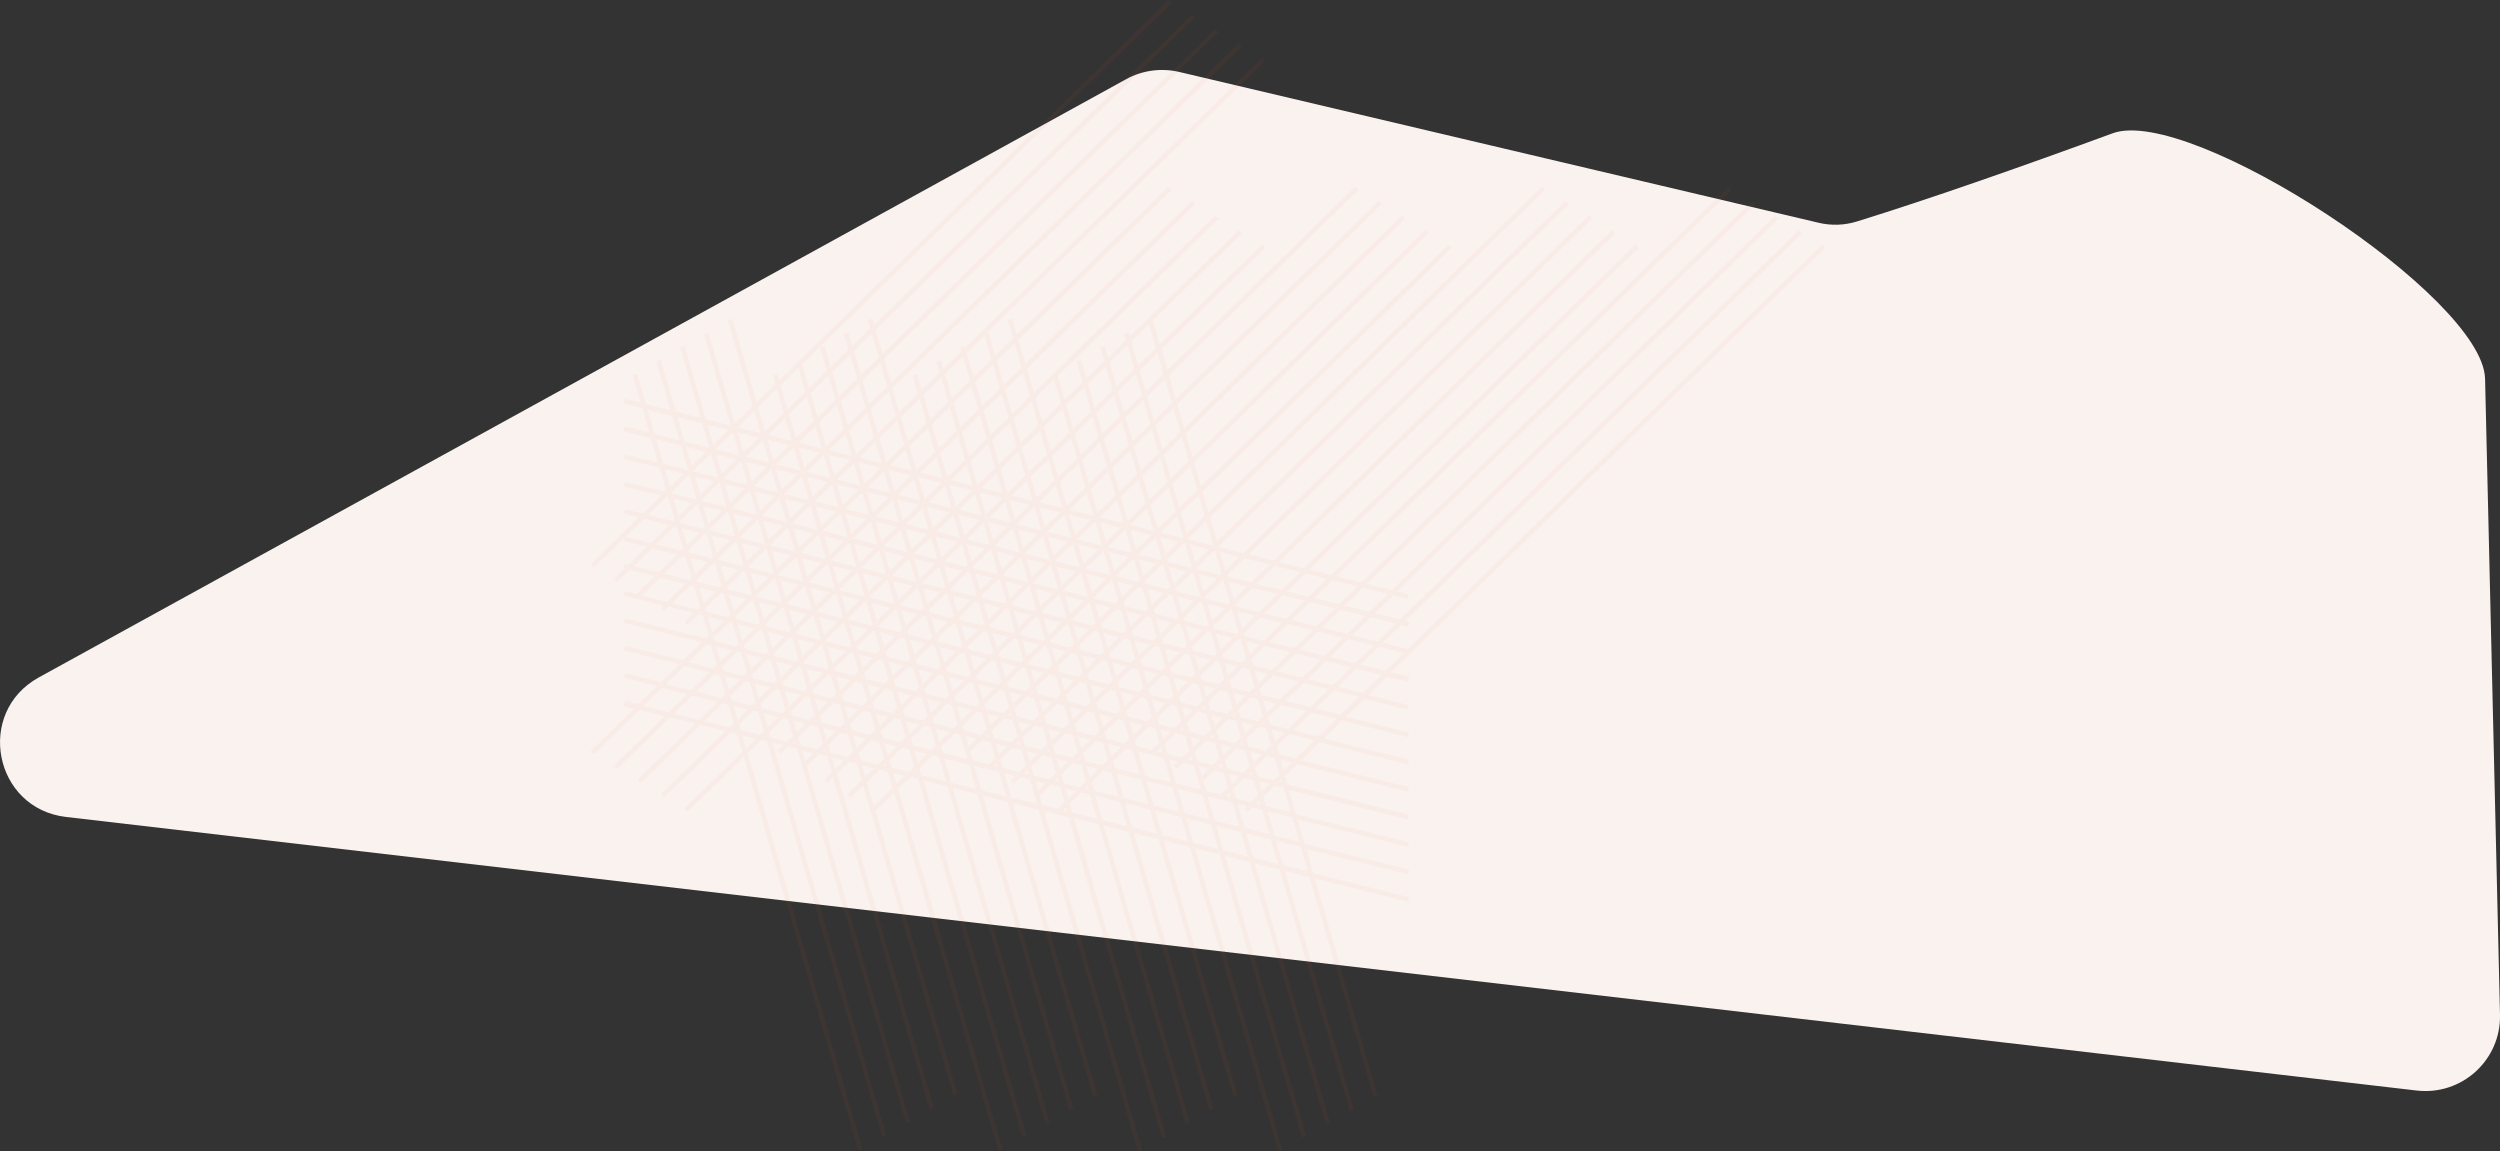
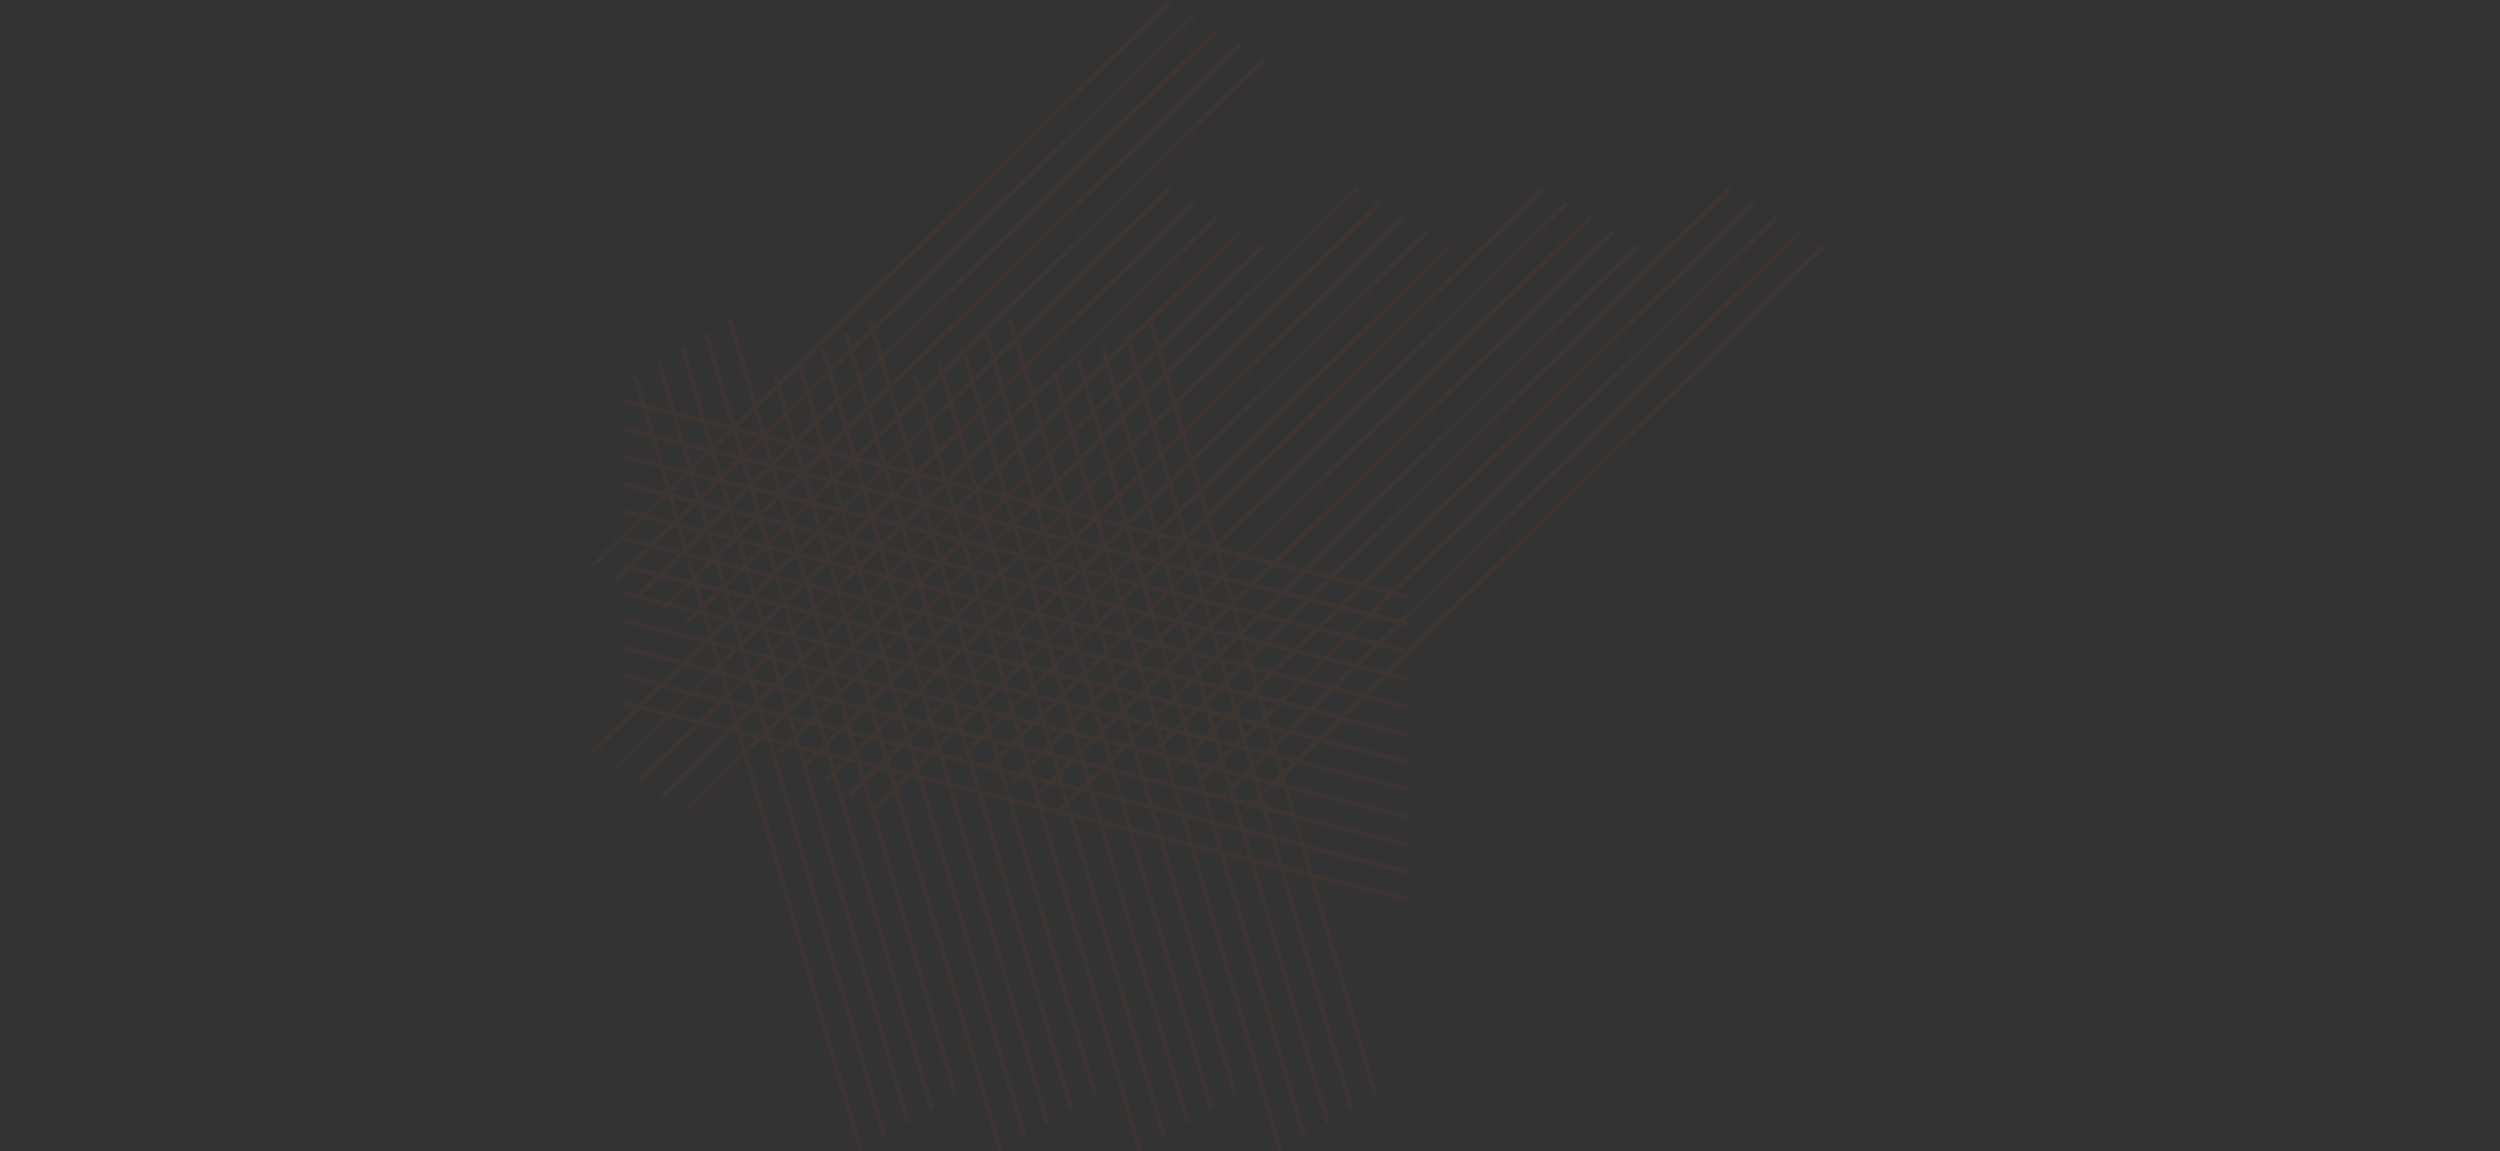
<svg xmlns="http://www.w3.org/2000/svg" version="1.1" id="Layer_1" x="0px" y="0px" viewBox="0 0 1675.1 771.3" style="enable-background:new 0 0 1675.1 771.3;" xml:space="preserve">
  <rect x="0" y="0" width="1675.1" height="771.3" fill="#333333" stroke="none" />
  <style type="text/css">
	.st0{fill:#F9F2EF;}
	.st1{opacity:5.000000e-02;fill:#FF631B;}
</style>
  <g>
-     <path class="st0" d="M1244.2,148.4c48.1-14.9,110.1-36.6,171.4-59.1c51.8-19,248.2,109.3,249.5,164.5l10,426.1   c0.7,30.4-25.6,54.3-55.8,50.8L44.3,547.4c-48.4-5.6-61-70-18.3-93.5L754.5,53.1c10.8-6,23.5-7.7,35.6-4.9l428.2,101   C1226.9,151.3,1235.8,151,1244.2,148.4z" />
-   </g>
+     </g>
  <path class="st1" d="M943.3,456.4l0.7-2.9l-12.2-3L1223,166l-2.1-2.1L943.4,435l-17-4.2l12.5-12.2l4.3,1.1l0.7-2.9l-2.5-0.6  l265.9-259.8l-2.1-2.1L938,415.2l-17-4.2l12.5-12.2l9.7,2.4l0.7-2.9l-7.9-2l255.6-249.7l-2.1-2.1l-256.9,251l-17-4.2L1176,136.9  l-2.1-2.1L912.3,390.4l-17-4.2l265-258.9l-2.1-2.1L891.9,385.3l-14.7-3.7L1097.9,166l-2.1-2.1l-222.1,217l-17-4.2l225.5-220.3  l-2.1-2.1L853.4,375.7l-17-4.2l230.2-224.9l-2.1-2.1L833,370.7l-16.5-4.1l-0.1-0.5L1051,136.9l-2.1-2.1l-233.5,228l-4.7-16.2  l224.5-219.4l-2.1-2.1L809.7,343.4l-4.1-14.1L972.8,166l-2.1-2.1L804.7,326l-4.7-16.2l157.1-153.5l-2.1-2.1L799,306.6l-4.7-16.2  l147.1-143.8l-2.1-2.1l-146,142.6l-4.7-16.2l137.1-134l-2.1-2.1L787.8,267.6l-4.7-16.2l127.1-124.2l-2.1-2.1l-125.9,123l-4.1-14.1  l69.7-68.1l-2.1-2.1l-68.6,67l-4.7-16.2l59.7-58.3l-2.1-2.1l-73,71.4l-0.7-2.6l-2.9,0.8l1.2,4.1l-12.1,11.8l-2.2-7.5l-2.9,0.8l2.6,9  l-12.1,11.8l-3.6-12.4l-2.9,0.8l4,13.9l-12,11.9l-4.7-16.2l107.7-105.2l-2.1-2.1L692.7,263.3l-4.7-16.2l112.7-110.2l-2.1-2.1  L687,243.8l-4.7-16.2L785,127.2l-2.1-2.1l-101.6,99.2l-3.1-10.7l-2.9,0.8l3.5,12.2l-12.1,11.8l-4.5-15.6l-1.4,0.4L847.7,40.9  l-2.1-2.1L646.7,233.1l-0.3-0.9l-2.9,0.8l0.7,2.5l-12.1,11.8l-1.7-5.8l-2.9,0.8l2.1,7.4l-12.1,11.8l-3.1-10.8l-2.9,0.8l3.6,12.3  l-12.7,12.4l-4.7-16.2L832.1,31.2L830,29L597,256.7l-4.7-16.2l224.1-219l-2.1-2.1l-223,217.9l-4.7-16.2L800.7,11.8l-2.1-2.1  l-213,208.1l-1.2-4.1l-2.9,0.8l1.6,5.6L571,231.9l-2.6-9l-2.9,0.8l3.1,10.6l-12.1,11.8l-4-13.9l-2.9,0.8l4.5,15.5L542,260.3  l-4.7-16.2L785,2.1L782.9,0L535.5,241.8l-1.7,0.5l0.3,0.9L522,255l-1.2-4.3l-2.9,0.8l1.7,5.8l-12.7,12.4l-16.3-56l-2.9,0.8  l16.7,57.6l-12.1,11.8l-17.7-61l-2.9,0.8l17.9,61.5l-16.7-4.2l-14.2-49l-2.9,0.8l13.7,47.3l-16.7-4.2l-10.1-34.7l-2.9,0.8l9.6,33.1  l-16.7-4.2l-5.9-20.5l-2.9,0.8l5.5,18.8l-10.8-2.7l-0.7,2.9l12.5,3.1l4.8,16.5l-16.5-4.1L418,289l18.2,4.5L441,310l-22.3-5.5  l-0.7,2.9l24,6l4.5,15.4l-0.8,0.8l-26.9-6.7l-0.7,2.9l25.1,6.2l-12.5,12.2l-11.9-3l-0.7,2.9l10.1,2.5l-32.3,31.5l2.1,2.1l20.7-20.2  l-0.6,2.5l15.4,3.8l-12.4,12.1l-2.3-0.6l-0.7,2.9l0.5,0.1l-7.1,6.9l2.1,2.1l8.4-8.2l17,4.2l-11.8,11.5l1.1,1.2l-9.5-2.4l-0.7,2.9  l26.3,6.5l-1.5,1.4l2.1,2.1l2.8-2.7l17,4.2l-6.2,6.1l2.1,2.1l7.5-7.4l2.7,0.7l4,13.8l-2.1,2l-54-13.4l-0.7,2.9l52.2,13l-12.5,12.2  l-38.9-9.7l-0.7,2.9l37.1,9.2l-12.5,12.2l-23.9-5.9l-0.7,2.9l22.1,5.5l-12.5,12.2l-8.9-2.2L418,473l7.1,1.8l-29.3,28.6l2.1,2.1  l30.6-29.9l17,4.2l-34,33.2l2.1,2.1l35.3-34.5l17,4.2l-38.7,37.8l2.1,2.1l40-39.1l17,4.2l-43.4,42.4l2.1,2.1l44.8-43.7l4.1,1  l3.6,12.2l-38.9,38l2.1,2.1l37.7-36.9L575,771l2.9-0.8l-77-265.5l9.3-9.1l3.8,0.9l77,265.2l2.9-0.8l-76.5-263.6l7.6,1.9l-3.9,3.8  l2.1,2.1l5.2-5.1l5.7,1.4l3.1,10.8l-0.5,0.5l0.9,0.9l69.3,238.9l2.9-0.8l-69.2-238.5l8.2-8l5.4,1.3l3.2,11.1l-5,4.8l2.1,2.1l3.8-3.7  l64.5,222.4l2.9-0.8l-65-224l8.4-8.2l5,1.3l3.3,11.4l-9.4,9.2l2.1,2.1l8.3-8.1L638.7,734l2.9-0.8l-55.1-189.9l12.7-12.4l69.7,240.2  l2.9-0.8l-70.1-241.7l8.3-8.1l5.2,1.3l69.7,240.1l2.9-0.8l-69.2-238.4L635,527l65.5,225.9l2.9-0.8l-65.1-224.2l16.7,4.2l61.4,211.6  l2.9-0.8L658.4,533l16.7,4.2l57.3,197.4l2.9-0.8l-56.8-195.7l17.5,4.4l66.5,229.2l2.9-0.8l-66-227.5l16.7,4.2l62.4,214.9l2.9-0.8  L719.5,548l16.7,4.2l58.2,200.7l2.9-0.8l-57.8-199l16.7,4.2l54.1,186.5l2.9-0.8l-53.6-185l16.7,4.2l50,172.2l2.9-0.8L779.7,563  l17.5,4.4l59.2,204l2.9-0.8l-58.7-202.4l16.7,4.2l55.1,189.8l2.9-0.8l-54.6-188.1l16.7,4.2l50.9,175.6l2.9-0.8l-50.5-173.9l16.7,4.2  l46.8,161.3l2.9-0.8l-46.3-159.6l16.7,4.2l42.7,147.1l2.9-0.8l-42.2-145.4l62.5,15.5l0.7-2.9l-64.2-16l-4.8-16.5l68.3,17l0.7-2.9  l-70-17.4l-4.8-16.5l74,18.4l0.7-2.9l-75.7-18.8l-4.8-16.5l79.8,19.8l0.7-2.9l-81.5-20.3l-1.6-5.5l8.4-8.2l74,18.4l0.7-2.9l-72.2-18  l12.5-12.2l59,14.7l0.7-2.9l-57.2-14.2l12.4-12.1l44.1,11l0.7-2.9l-42.3-10.5l12.5-12.2l29,7.2l0.7-2.9l-27.2-6.8l12.5-12.2  L943.3,456.4z M940.9,437.4l-12.5,12.2l-17-4.2l12.5-12.2L940.9,437.4z M712.7,524.8L711,519l8.1-7.9l5.5,1.4l3.2,11l-4.2,4.1  L712.7,524.8z M721.1,530l-5.3,5.2l-2-7L721.1,530z M692.7,519.8l-1.8-6.1l7.9-7.7l5.8,1.4l3.1,10.6l-4.4,4.3L692.7,519.8z   M700.7,524.9l-5.1,5l-2-6.7L700.7,524.9z M478.1,427.1l10.5-10.2l2.2,0.5l4.1,14.1l-1.8,1.8l-14.1-3.5L478.1,427.1z M472.5,407.5  l10.7-10.4l1.9,0.5l4.2,14.5l-1.5,1.5l-14.5-3.6L472.5,407.5z M449.9,329.7l11.7-11.4l0.5,0.1l4.6,15.7l-0.6,0.6l-15.9-3.9  L449.9,329.7z M814.1,369.1l4.5,15.6l-0.7,0.7l-15.8-3.9l-0.3-1.1l11.6-11.4L814.1,369.1z M842.7,483.4l-11.7-2.9l-1.5-5l8.6-8.4  l4.8,1.2l3.4,11.6L842.7,483.4z M847.2,483.2l0.4,1.5l-1.6-0.4L847.2,483.2z M837.4,513.5l-4.4,4.3l-10.6-2.6l-1.8-6.1l7.9-7.7  l5.8,1.4L837.4,513.5z M837.7,503.7l7.8,1.9l-5.7,5.5L837.7,503.7z M838.3,516.8l0.7,2.6l-2.7-0.7L838.3,516.8z M818.3,532.6  l-10.2-2.5l-2-6.8l7.4-7.2l6.5,1.6l2.9,10l-4.8,4.7L818.3,532.6z M823.8,531l0.9,3.3l-3.4-0.8L823.8,531z M727,509.9l-1.5-5.1  l8.6-8.4l4.8,1.2l3.4,11.7l-3.7,3.6L727,509.9z M736.1,515.3l-5.9,5.7l-2.2-7.7L736.1,515.3z M707,504.9l-1.6-5.4l8.4-8.2l5.1,1.3  l3.3,11.3l-3.9,3.8L707,504.9z M715.7,510.2l-5.6,5.5l-2.2-7.4L715.7,510.2z M686.9,500l-1.7-5.8l8.1-8l5.4,1.3l3.2,11l-4.2,4.1  L686.9,500z M695.3,505.1l-5.4,5.3l-2.1-7.1L695.3,505.1z M666,494.8l-1.5-5.3l8.5-8.3l5.7,1.4l3.1,10.7l-4.4,4.3L666,494.8z   M675,500.1l-5.7,5.6l-2.2-7.6L675,500.1z M646,489.8l-1-3.5l9.9-9.6l3,0.8l3.2,11.2l-4,3.9L646,489.8z M654.6,495l-5.5,5.4  l-2.1-7.3L654.6,495z M625.9,484.8l-1.1-3.8l9.6-9.4l3.4,0.8l3.8,13l-2.7,2.6L625.9,484.8z M636.4,490.5l-6.9,6.7l-2.6-9.1  L636.4,490.5z M603.5,497.6l-11.9-3l-1.4-4.8l8.9-8.7l4.4,1.1l3.5,12L603.5,497.6z M607.9,497.5l0.4,1.3l-1.3-0.3L607.9,497.5z   M601,500.1l-6.1,6l-2.3-8.1L601,500.1z M549.3,479.8l9-8.8l4.3,1.1l3.5,12.1l-3.3,3.2l-12.1-3L549.3,479.8z M547.3,483.6l-1.5-0.4  l1.1-1.1L547.3,483.6z M524.8,459.6l-0.7-2.4l10.7-10.4l2,0.5l4.2,14.3l-1.7,1.6L524.8,459.6z M536.7,465.7l-7.9,7.7l-3-10.4  L536.7,465.7z M504.7,454.6l-0.8-2.8l10.4-10.2l2.3,0.6l4.1,14l-1.9,1.8L504.7,454.6z M516.3,460.6l-7.7,7.5l-2.9-10.1L516.3,460.6z   M498.3,432.4L509,422l1.9,0.5l4.2,14.4l-1.6,1.6l-14.5-3.6L498.3,432.4z M492.6,412.9l11-10.7l1.5,0.4l4.3,14.8l-1.3,1.3l-14.9-3.7  L492.6,412.9z M487,393.4l11.1-10.8l1.4,0.3l4.4,15l-1,1l-15.3-3.8L487,393.4z M461.7,370.4l-0.5-1.8l11.1-10.9l1.3,0.3l4.3,15  l-1.2,1.2L461.7,370.4z M474.2,376.6l-8.4,8.2l-3.2-11.1L474.2,376.6z M460.2,365.3l-3.3-11.4l12,3L460.2,365.3z M470,335l11.9-11.7  h0.2l4.7,16l-0.4,0.4l-16.2-4L470,335z M469.1,331.7l-3.6-12.5l13.1,3.3L469.1,331.7z M799.8,383.9l4.3,14.9l-1.2,1.2l-15-3.7  l-0.5-1.8l11.1-10.9L799.8,383.9z M803.1,384.8l12.3,3.1l-8.9,8.7L803.1,384.8z M825.6,408.8l4.3,14.9l-1.3,1.2l-15-3.7l-0.6-1.9  l11.1-10.8L825.6,408.8z M837.2,463.8l-11.9-3l-1.4-4.8l8.9-8.7l4.4,1.1l3.5,12L837.2,463.8z M841.5,463.7l0.4,1.3l-1.3-0.3  L841.5,463.7z M822.3,478.4l-11.4-2.8l-1.5-5.3l8.3-8.2l5.1,1.3l3.3,11.3L822.3,478.4z M827,477.9l0.5,1.8l-1.9-0.5L827,477.9z   M817.2,508.2l-4.6,4.5l-10.3-2.6l-1.9-6.4l7.7-7.5l6.1,1.5L817.2,508.2z M817.6,498.7l7.5,1.9l-5.4,5.3L817.6,498.7z M818.2,511.5  l0.8,2.9l-3-0.7L818.2,511.5z M810.1,515.3l-4.9,4.8l-1.9-6.5L810.1,515.3z M741.3,495.1l-1.3-4.4l9.1-8.9l4,1l3.6,12.3l-3.2,3.1  L741.3,495.1z M751.1,500.6l-6.4,6.2l-2.4-8.4L751.1,500.6z M721.3,490.1l-1.4-4.7l8.9-8.7l4.4,1.1l3.5,12l-3.4,3.3L721.3,490.1z   M730.7,495.5l-6.1,6l-2.4-8.1L730.7,495.5z M701.2,485.1l-1.5-5.1l8.7-8.5l4.7,1.2l3.4,11.7l-3.6,3.6L701.2,485.1z M710.4,490.5  l-5.9,5.8l-2.3-7.8L710.4,490.5z M681.2,480.1l-1.6-5.4l8.4-8.2l5,1.2l3.3,11.4l-3.9,3.8L681.2,480.1z M690,485.4l-5.7,5.5l-2.2-7.5  L690,485.4z M660.3,474.9l-0.8-2.8l10.4-10.2l3.1,0.8l3.2,11.1l-4.1,4L660.3,474.9z M669.6,480.3l-6,5.9l-2.3-8L669.6,480.3z   M640.2,469.9l-0.9-3.1l10.2-9.9l2.6,0.7l4,13.7l-2.1,2.1L640.2,469.9z M651.4,475.8L644,483l-2.8-9.8L651.4,475.8z M620.2,464.9  l-1-3.4l9.9-9.7l3,0.7l3.9,13.4l-2.4,2.3L620.2,464.9z M631,470.7l-7.2,7l-2.7-9.5L631,470.7z M598.1,477.9l-12.3-3.1l-1.3-4.4  l9.2-9l4,1l3.6,12.4L598.1,477.9z M602.2,478.1l0.3,0.9l-0.9-0.2L602.2,478.1z M595.6,480.3l-6.4,6.3l-2.5-8.5L595.6,480.3z   M564.9,469.6l-1.1-3.9l9.5-9.3l4.3,1.1l3.5,12.1l-3.4,3.3L564.9,469.6z M575.2,475.3l-6.8,6.6l-2.6-8.9L575.2,475.3z M561.6,468.8  l-0.8-0.2l0.6-0.5L561.6,468.8z M539.1,444.8l-0.5-1.8l11.2-10.9l1.2,0.3l4.4,15l-1.1,1.1L539.1,444.8z M551.7,451l-8.4,8.2  l-3.2-11.1L551.7,451z M519,439.8l-0.6-2.1l10.9-10.7l1.6,0.4l4.3,14.7l-1.4,1.3L519,439.8z M531.3,445.9l-8.2,8l-3.1-10.8  L531.3,445.9z M512.8,418.2l11.2-11l1.2,0.3l4.4,15.1l-1.1,1.1l-15.2-3.8L512.8,418.2z M507.1,398.8l11.4-11.1l0.9,0.2l4.4,15.3  L523,404l-15.6-3.9L507.1,398.8z M501.5,379.2l11.6-11.3l0.6,0.2l4.6,15.7l-0.6,0.6l-15.8-3.9L501.5,379.2z M495.8,359.7l11.9-11.6  l0.2,0.1l4.6,16l-0.4,0.4l-16.1-4L495.8,359.7z M490.2,340.3l12.1-11.8l4.7,16.2l-0.1,0.1l-16.5-4.1L490.2,340.3z M785.5,398.8  l4.1,14.2l-1.7,1.7l-14.3-3.6l-0.7-2.5l10.6-10.3L785.5,398.8z M788.8,399.6l11.5,2.9l-8.3,8.2L788.8,399.6z M811.3,423.6l4.1,14.2  l-1.8,1.7l-14.2-3.5l-0.8-2.6l10.5-10.3L811.3,423.6z M831.4,428.6L835,441l-3.1,3.1l-12.3-3.1l-0.7-2.3l10.8-10.5L831.4,428.6z   M834.7,429.4l9.6,2.4l-6.9,6.8L834.7,429.4z M835.9,444.2l0.3,0.9l-0.9-0.2L835.9,444.2z M816.8,458.7l-11.6-2.9l-0.9-3l10.2-10  l2.5,0.6l3.4,11.7L816.8,458.7z M821.4,458.4l0.5,1.6l-1.7-0.4L821.4,458.4z M801.9,473.3l-11.1-2.8l-1-3.5l9.7-9.5l3.3,0.8l3.2,11  L801.9,473.3z M806.9,472.6l0.6,2.1l-2.2-0.5L806.9,472.6z M786.9,488l-10.3-2.6l-1.2-4.2l9.3-9.1l3.8,0.9l3,10.4L786.9,488z   M792.4,486.7l0.8,2.8l-2.9-0.7L792.4,486.7z M784.3,490.4l-4.9,4.8l-1.9-6.5L784.3,490.4z M755.6,480.2l-1.1-3.7l9.7-9.5l4.1,1  l3.6,12.3l-3.2,3.2L755.6,480.2z M766.2,485.9l-6.9,6.8l-2.6-9.1L766.2,485.9z M735.6,475.2l-1.2-4.1l9.4-9.2l3.6,0.9l3.7,12.7  l-2.9,2.8L735.6,475.2z M745.8,480.8l-6.7,6.5l-2.6-8.8L745.8,480.8z M715.5,470.2l-1.3-4.4l9.2-9l4,1l3.6,12.4l-3.1,3L715.5,470.2z   M725.4,475.8l-6.4,6.3l-2.5-8.5L725.4,475.8z M695.5,465.2l-1.4-4.7l9-8.8l4.3,1.1l3.5,12.1l-3.3,3.3L695.5,465.2z M705,470.7  l-6.2,6.1l-2.4-8.2L705,470.7z M675.4,460.2l-0.8-2.9l10.3-10.1l2.4,0.6l3.4,11.8l-3.6,3.5L675.4,460.2z M684.6,465.6l-6,5.8  l-2.3-7.9L684.6,465.6z M654.5,455.1l-0.7-2.4l10.7-10.4l2.7,0.7l3.9,13.6l-2.2,2.2L654.5,455.1z M666.4,461.1l-7.9,7.7l-3-10.5  L666.4,461.1z M634.5,450.1l-0.8-2.7l10.5-10.2l2.2,0.6l4.1,14.1l-1.9,1.8L634.5,450.1z M646.1,456l-7.7,7.5l-2.9-10.2L646.1,456z   M614.4,445.1l-0.9-3l10.2-10l2.6,0.6l4,13.8l-2.1,2L614.4,445.1z M625.7,451l-7.5,7.3l-2.9-9.8L625.7,451z M592.8,458.1L580,455  l-1.2-4l9.5-9.2l3.6,0.9l3.7,12.7L592.8,458.1z M596.6,458.6l0.1,0.5l-0.5-0.1L596.6,458.6z M590.3,460.6l-6.7,6.5l-2.6-8.8  L590.3,460.6z M576.7,454.1l-0.9-0.2l0.6-0.6L576.7,454.1z M553.4,429.9l-0.3-1.1l11.7-11.4l1.3,0.3l4.3,14.9l-1.2,1.2L553.4,429.9z   M566.7,436.3l-8.9,8.7l-3.4-11.8L566.7,436.3z M533.3,424.9l-0.4-1.4l11.5-11.2l0.8,0.2l4.5,15.4l-0.8,0.8L533.3,424.9z   M546.3,431.2l-8.7,8.5l-3.3-11.5L546.3,431.2z M527.3,404.1l11.6-11.4l0.6,0.1l4.5,15.6l-0.6,0.5l-15.9-4L527.3,404.1z   M521.6,384.6l11.9-11.6l0.2,0.1l4.6,16l-0.4,0.4l-16.2-4L521.6,384.6z M516,365l12.1-11.8l4.7,16.3l-0.1,0.1l-16.6-4.1L516,365z   M510.3,345.6l12.1-11.8l4.7,16.1l-16.7-4.2L510.3,345.6z M749.3,402.4l-2.2,2.1l-14.5-3.6l-0.1-0.3l12.3-12l0.5,0.1L749.3,402.4z   M748.7,389.6l10.9,2.7l-7.9,7.7L748.7,389.6z M771.2,413.6l3.9,13.5l-2.3,2.2l-13.6-3.4l-0.9-3.2l10.1-9.8L771.2,413.6z   M774.5,414.5l10.8,2.7l-7.8,7.6L774.5,414.5z M797,438.5l3.9,13.5l-2.3,2.2l-13.5-3.4l-1-3.3l10-9.8L797,438.5z M800.4,439.3  l10.7,2.7l-7.8,7.6L800.4,439.3z M783.7,468.8l-13-3.2l-1.1-3.8l9.5-9.3l3.6,0.9l3.7,12.8L783.7,468.8z M787.4,469.4l0.1,0.3  l-0.3-0.1L787.4,469.4z M781.2,471.2l-6.8,6.7l-2.6-9L781.2,471.2z M749.9,460.4l-1-3.4l9.8-9.6l3.9,1l3.6,12.5l-2.9,2.9  L749.9,460.4z M760.8,466.2l-7.2,7l-2.8-9.5L760.8,466.2z M729.8,455.4l-1.1-3.7l9.6-9.4l3.4,0.8l3.8,12.9l-2.6,2.5L729.8,455.4z   M740.4,461.1l-7,6.8l-2.7-9.2L740.4,461.1z M709.8,450.4l-1.2-4l9.4-9.1l3.7,0.9l3.7,12.6l-2.8,2.8L709.8,450.4z M720,456l-6.7,6.6  l-2.6-8.9L720,456z M689.7,445.4l-0.6-2.2l10.7-10.5l1.8,0.5l3.6,12.3l-3.1,3L689.7,445.4z M699.6,450.9l-6.5,6.3l-2.5-8.6  L699.6,450.9z M669.6,440.4l-0.7-2.5l10.5-10.3l2.2,0.5l4.1,14.1L684,444L669.6,440.4z M681.5,446.4l-7.9,7.7l-3-10.4L681.5,446.4z   M648.8,435.2l-0.6-2l10.9-10.6l2.5,0.6l4,13.8l-1.9,1.9L648.8,435.2z M661.1,441.4l-8.2,8l-3.1-10.9L661.1,441.4z M628.7,430.2  l-0.7-2.3l10.6-10.4l2,0.5l4.1,14.3l-1.6,1.5L628.7,430.2z M640.7,436.3l-8,7.8l-3.1-10.5L640.7,436.3z M608.6,425.2l-0.8-2.6  l10.4-10.1l2.3,0.6l4.1,14l-1.8,1.8L608.6,425.2z M620.3,431.2l-7.7,7.6l-3-10.2L620.3,431.2z M588.6,420.2l-0.2-0.8l11.7-11.5  l0.4,0.1l4,13.7l-2,2L588.6,420.2z M599.9,426.1l-7.5,7.3l-2.9-9.9L599.9,426.1z M568.5,415.2l-0.3-1.1l11.5-11.2l0.8,0.2l4.5,15.5  l-0.7,0.7L568.5,415.2z M581.8,421.6l-8.9,8.7l-3.4-11.7L581.8,421.6z M547.6,410.1l-0.2-0.7l11.9-11.6l1.1,0.3l4.4,15.2l-0.9,0.9  L547.6,410.1z M561.4,416.6l-9.2,9l-3.5-12.2L561.4,416.6z M541.8,389.9L554,378l0.7,0.2l4.5,15.5l-0.7,0.7l-16.5-4.1L541.8,389.9z   M536.1,370.4l12.4-12.2l0.3,0.1l4.6,15.9l-0.5,0.4L536.1,370.4L536.1,370.4z M678.6,353.8l4.6,16l-0.4,0.4l-16.1-4l-0.2-0.8  l11.9-11.6H678.6z M738.6,365.6l-17-4.2l12.3-12L738.6,365.6L738.6,365.6z M734.2,417.2l-2.1,2.1l-13.7-3.4l-0.3-1l11.8-11.5  l0.4,0.1L734.2,417.2z M733.6,404.3l11,2.7l-7.9,7.8L733.6,404.3z M756.9,428.5l3.7,12.9l-2.8,2.7l-13.7-3.4l-0.9-3.1l10.1-9.9  L756.9,428.5z M755.9,425.2L755.9,425.2L755.9,425.2L755.9,425.2z M760.2,429.3l10.1,2.5L763,439L760.2,429.3z M761.6,444.6l0.1,0.4  l-0.4-0.1L761.6,444.6z M755.3,446.5l-7.4,7.2l-2.8-9.7L755.3,446.5z M742.3,434.3l-2.9-10.1l10.6,2.6L742.3,434.3z M739.9,436.6  l-2.4,2.4l-13.4-3.3l-1-3.5l9.9-9.7l3,0.7L739.9,436.6z M734.9,441.5l-7.1,7l-2.7-9.4L734.9,441.5z M704,430.7l-0.5-1.6l11.3-11  l1.1,0.3l3.8,13L717,434L704,430.7z M714.5,436.4l-6.9,6.7L705,434L714.5,436.4z M684,425.7l-0.6-2l11-10.8l1.4,0.4l4.3,14.8  l-1.3,1.3L684,425.7z M696.4,431.9l-8.3,8.1l-3.2-10.9L696.4,431.9z M663.9,420.7l-0.7-2.3l10.8-10.5l1.8,0.4l4.2,14.5l-1.5,1.5  L663.9,420.7z M676,426.8l-8,7.8l-3.1-10.6L676,426.8z M643,415.5l-0.5-1.8l11.1-10.9l2.1,0.5l4.1,14.2l-1.8,1.7L643,415.5z   M655.6,421.7l-8.4,8.2l-3.2-11.1L655.6,421.7z M623,410.5l-0.6-2.1l10.9-10.7l1.6,0.4l4.3,14.7l-1.4,1.4L623,410.5z M635.2,416.7  l-8.1,8l-3.1-10.8L635.2,416.7z M602.9,405.5l-0.1-0.3l12.1-11.8l4.1,14.1l-1.6,1.6L602.9,405.5z M614.8,411.6l-7.9,7.7l-3-10.4  L614.8,411.6z M582.9,400.5l-0.2-0.6l12-11.8l0,0l4.7,16.2l-0.3,0.3L582.9,400.5z M596.7,407.1l-9.3,9.1l-3.6-12.3L596.7,407.1z   M562.8,395.6l-0.3-0.9l11.8-11.5l0.4,0.1l4.6,15.8l-0.5,0.5L562.8,395.6z M576.3,402l-9,8.8l-3.5-11.9L576.3,402z M556.9,375.2  l12.1-11.8l4.7,16.2l-0.2,0.2l-16.4-4.1L556.9,375.2z M714.7,414l-0.8,0.7l-15.6-3.9l-0.4-1.3l11.5-11.3l0.7,0.2L714.7,414z   M713.5,399.3l12.9,3.2l-9.3,9.1L713.5,399.3z M711.4,417.2l-8.8,8.6l-3.4-11.6L711.4,417.2z M678.2,405.8l-0.5-1.6l11.3-11.1l1,0.3  l4.4,15.2l-1,1L678.2,405.8z M691,412.1l-8.5,8.4l-3.3-11.3L691,412.1z M658.2,400.9l-0.5-1.9l11.1-10.8l1.4,0.3l4.3,14.9l-1.2,1.2  L658.2,400.9z M670.6,407l-8.3,8.1l-3.2-11L670.6,407z M637.3,395.7l-0.4-1.4l11.4-11.2l1.7,0.4l4.2,14.6l-1.5,1.4L637.3,395.7z   M650.2,402l-8.7,8.5l-3.3-11.5L650.2,402z M577,380.5l12.1-11.8l4.7,16.2l-16.7-4.2L577,380.5z M647.4,379.8l-14.7-3.7l11.8-11.6  l4.1,14.1L647.4,379.8z M609.3,374l4.6,15.9l-16.6-4.1L609.3,374z M596.2,382.5l-3.9-13.3l14,3.5L596.2,382.5z M612.4,374.2  l14.3,3.6l-10.3,10.1L612.4,374.2z M644.9,382.2l-9,8.8l-3.4-11.8L644.9,382.2z M647.6,364.5l12.3,3.1l-8.9,8.7L647.6,364.5z   M630.9,373.6l-4.2-14.3l15,3.7L630.9,373.6z M628.2,375l-15.9-4l11.5-11.2L628.2,375z M591.9,366l11.7-11.4l4.5,15.5L591.9,366z   M585.9,367.6l-9.9,9.6l-3.8-13L585.9,367.6z M571.5,360.9l12-11.7L588,365L571.5,360.9z M591.3,387.3l-9.6,9.3L578,384L591.3,387.3  z M611.7,392.4l-9.8,9.6l-3.8-12.9L611.7,392.4z M617.6,390.8l11.8-11.5l4.1,14.1l-1.1,1.1L617.6,390.8z M629.9,396.9l-8.4,8.2  l-3.2-11.1L629.9,396.9z M653.4,384.3l11.9,3l-8.6,8.4L653.4,384.3z M673.4,389.3l12.2,3l-8.8,8.6L673.4,389.3z M693.5,394.3  l12.6,3.1l-9.1,8.9L693.5,394.3z M708.6,395l-16-4l-0.3-0.9l11.8-11.6l0.3,0.1l4.6,15.9L708.6,395z M691.3,386.8l-3.6-12.4l13,3.2  L691.3,386.8z M707.8,379.5l13.3,3.3l-9.6,9.4L707.8,379.5z M706.8,376.1l-0.1-0.2l12.1-11.8l4.7,16.1L706.8,376.1z M703.2,375.2  l-16.4-4.1l-0.1-0.5l12.1-11.8l4.7,16.2L703.2,375.2z M684.4,373.6l4.5,15.6l-0.7,0.7l-15.7-3.9l-0.3-1.2l11.6-11.3L684.4,373.6z   M671.2,381.5l-3.5-12.1l12.6,3.1L671.2,381.5z M668.7,383.9l-0.9,0.9l-15.4-3.8l-0.4-1.5l11.4-11.1l1,0.2L668.7,383.9z   M662.4,365.1l-14.7-3.7l11.3-11.1l4.1,14.1L662.4,365.1z M627.3,356.3l11.6-11.3l4.4,15.3L627.3,356.3z M610.7,368.3l-4.1-14  l14.7,3.7L610.7,368.3z M590.6,363l-4-13.7l14.4,3.6L590.6,363z M570.4,357.7l-3.9-13.4l14,3.5L570.4,357.7z M543.1,338.5l4.7,16.3  l-0.2,0.2l-17.1-4.2L543.1,338.5L543.1,338.5z M546.5,339.3l13.7,3.4l-9.9,9.7L546.5,339.3z M551.2,355.7l12.1-11.8L568,360  L551.2,355.7L551.2,355.7z M565.6,362.5l-9.6,9.4l-3.7-12.7L565.6,362.5z M570.9,382.3l-9.3,9.1L558,379L570.9,382.3z M719.3,419.2  l10.3,2.6l-7.4,7.2L719.3,419.2z M720.7,434.6l0.1,0.2l-0.2-0.1L720.7,434.6z M728.9,400l-16.4-4.1l-0.2-0.6l12.1-11.8l4.7,16.2  L728.9,400z M727.8,384.4l13.6,3.4l-9.8,9.6L727.8,384.4z M722.1,364.6l14,3.5L726,378L722.1,364.6z M705.8,372.7l-3.8-13.1  l13.7,3.4L705.8,372.7z M685.7,367.4l-3.7-12.8l13.4,3.3L685.7,367.4z M665.5,362.1l-3.6-12.4l13,3.2L665.5,362.1z M646,358.9  l-4.1-14.2l14.9,3.7L646,358.9z M625.2,354.2l-4.3-14.7l15.4,3.8L625.2,354.2z M622.4,355.1l-15.5-3.9l11.2-10.9L622.4,355.1z   M586.5,346.2L598,335l4.4,15.1L586.5,346.2z M566.1,341.1l11.7-11.4l4.5,15.4L566.1,341.1z M545.6,336l12-11.7l4.6,15.8L545.6,336z   M539.7,337.6l-10.2,9.9l-3.9-13.4L539.7,337.6z M525.2,331l12.2-11.9l4.7,16.1L525.2,331z M545.2,357.4l-10,9.7l-3.8-13.2  L545.2,357.4z M550.5,377.2l-9.7,9.5l-3.7-12.8L550.5,377.2z M555.9,396.9l-9.4,9.2l-3.6-12.4L555.9,396.9z M706.2,448.8l0.2,0.8  l-0.8-0.2L706.2,448.8z M726.3,454.1l0.1,0.5l-0.5-0.1L726.3,454.1z M746.5,459.4v0.1h-0.1L746.5,459.4z M766,449.2l9.7,2.4l-7,6.8  L766,449.2z M767.2,464.1l0.2,0.6l-0.6-0.2L767.2,464.1z M781.6,450L781.6,450L781.6,450L781.6,450z M786.1,454.2l10,2.5l-7.2,7.1  L786.1,454.2z M783.2,444.3l-2.9-9.9l10.4,2.6L783.2,444.3z M780.8,446.7l-2.5,2.5l-13.2-3.3l-1-3.6l9.8-9.5l3.2,0.8L780.8,446.7z   M757.4,419.5l-2.9-10l10.5,2.6L757.4,419.5z M755,421.9l-2.5,2.4l-14.1-3.5l-0.8-2.8l10.4-10.2l3.1,0.8L755,421.9z M744,385.4  l-17-4.2l12.5-12.2h0.1l4.7,16.1L744,385.4z M743,369.8l13.5,3.4l-9.8,9.5L743,369.8z M742,366.5l12-11.8l4.6,15.9L742,366.5z   M741.1,363.2l-3.9-13.3l13.9,3.5L741.1,363.2z M720.3,358.5l-4-13.8l14.4,3.6L720.3,358.5z M717.8,360.4l-16.5-4.1l11.9-11.6  L717.8,360.4z M681,351.3v-0.1l12.1-11.8l4.7,16.1L681,351.3z M677.5,350.4l-14.7-3.7l10.8-10.5l4.1,14.1L677.5,350.4z M642.3,341.7  l11-10.8l4.2,14.6L642.3,341.7z M640.3,339.4l-4.2-14.6l15.3,3.8L640.3,339.4z M637.5,340.5l-15.6-3.9l11.3-11L637.5,340.5z   M605.1,348.9l-4.2-14.4l15.1,3.8L605.1,348.9z M584.9,343.6l-4.1-14.1l14.8,3.7L584.9,343.6z M564.8,338.3l-4-13.8l14.4,3.6  L564.8,338.3z M544.6,332.8l-3.9-13.4l14,3.5L544.6,332.8z M523.9,328.1l-4-13.8l14.5,3.6L523.9,328.1z M521.3,330l-16.4-4.1  l11.9-11.6L521.3,330z M519.3,332.6l-9.9,9.7l-3.8-13.1L519.3,332.6z M524.7,352.3l-9.7,9.4l-3.7-12.8L524.7,352.3z M530.1,372.1  l-9.4,9.2l-3.6-12.5L530.1,372.1z M535.5,391.9l-9.2,8.9l-3.5-12.1L535.5,391.9z M541,411.5l-9,8.8l-3.4-11.9L541,411.5z   M573.8,433.6l11.3-11.1l1,0.2l3.8,13.1l-2.6,2.5l-13.1-3.3L573.8,433.6z M590.9,439.1v0.1V439.1L590.9,439.1z M584.9,440.8l-7,6.8  l-2.7-9.2L584.9,440.8z M595.3,443.4l10,2.5l-7.2,7L595.3,443.4z M594.3,440.1l-1-3.3l10-9.7l2.9,0.7l3.9,13.4l-2.3,2.3L594.3,440.1  z M691.7,462.9l0.4,1.5l-1.5-0.4L691.7,462.9z M711.8,468.2l0.3,1.1l-1.2-0.3L711.8,468.2z M732,473.5l0.2,0.8l-0.9-0.2L732,473.5z   M752.1,478.8l0.2,0.5l-0.5-0.1L752.1,478.8z M772.9,483.6l0.3,1l-1-0.3L772.9,483.6z M791.8,473.9l7.6,1.9l-5.5,5.3L791.8,473.9z   M806.1,459.2l8.1,2l-5.9,5.7L806.1,459.2z M820.4,444.3l8.9,2.2l-6.4,6.3L820.4,444.3z M817.8,435.4l-3.2-11l11.5,2.9L817.8,435.4z   M797.7,430.1l-3.1-10.6l11.1,2.8L797.7,430.1z M795.3,432.5l-2,2l-13.9-3.5l-0.8-2.9l10.3-10.1l2.5,0.6L795.3,432.5z M771.9,405.3  l-3.1-10.7l11.2,2.8L771.9,405.3z M769.5,407.7l-2,1.9l-14-3.5l-0.8-2.8l10.3-10.1l2.4,0.6L769.5,407.7z M762.1,389.9l-14.4-3.6  l-0.1-0.3l12.1-11.8l4.1,14.1L762.1,389.9z M763,374.8l11.6,2.9l-8.4,8.2L763,374.8z M757.3,354.9l14.2,3.5l-10.3,10.1L757.3,354.9z   M736.7,346.7l11.7-11.5l4.5,15.5L736.7,346.7z M735.4,343.8l-4.7-16.2l12.1-11.8l4.7,16.2L735.4,343.8z M732.9,345.8l-16.6-4.1  l12-11.7L732.9,345.8z M700.2,353.2l-3.9-13.4l14.1,3.5L700.2,353.2z M680,347.9l-3.8-13.1l13.8,3.4L680,347.9z M660.5,344.7  l-4.3-14.9l15.6,3.9L660.5,344.7z M637,321.9l10.7-10.5l4.1,14.2L637,321.9z M619.6,334.7l-4.4-15.1l15.8,3.9L619.6,334.7z   M616.6,335.3l-15.1-3.8l10.9-10.7L616.6,335.3z M581.2,326.5l11.1-10.9l4.3,14.7L581.2,326.5z M560.7,321.4l11.5-11.2l4.4,15.1  L560.7,321.4z M559.1,318.7l-4.1-14.1l14.7,3.7L559.1,318.7z M556.5,320.3l-16.2-4l11.7-11.4L556.5,320.3z M519.9,311.2l11.9-11.7  l4.6,15.8L519.9,311.2z M503.7,322.8l-3.9-13.5l14.2,3.5L503.7,322.8z M489.2,337l-3.7-12.8l13.4,3.3L489.2,337z M504.3,347.3  l-9.4,9.2l-3.6-12.4L504.3,347.3z M509.6,367l-9.1,8.9l-3.5-12.1L509.6,367z M515.1,386.8l-8.9,8.7l-3.4-11.8L515.1,386.8z   M520.6,406.4l-8.8,8.6l-3.4-11.6L520.6,406.4z M526,426.2l-8.5,8.3l-3.2-11.2L526,426.2z M558.7,448.3l11.4-11.2l1.7,0.4l3.6,12.4  l-3.1,3l-13.2-3.3L558.7,448.3z M569.9,455.5l-7,6.9l-2.7-9.3L569.9,455.5z M582.1,472.8l0.3,1.2l-1.3-0.3L582.1,472.8z   M601.1,463.3l9.6,2.4l-6.9,6.8L601.1,463.3z M600.1,459.9l-1.1-3.7l9.7-9.5l3.3,0.8l3.8,13.1l-2.6,2.6L600.1,459.9z M616.7,463.9  l0.1,0.2h-0.2L616.7,463.9z M677.2,477.1l0.6,2.2l-2.3-0.6L677.2,477.1z M697.3,482.4l0.5,1.8l-1.9-0.5L697.3,482.4z M717.5,487.7  l0.4,1.5l-1.6-0.4L717.5,487.7z M737.6,493l0.4,1.2l-1.3-0.3L737.6,493z M757.8,498.3l0.3,0.9l-0.9-0.2L757.8,498.3z M760.2,495.9  l9.4-9.2l4.5,1.1l2.8,9.8l-5.1,5l-10.4-2.6L760.2,495.9z M777.9,500.9l1,3.5l-3.7-0.9L777.9,500.9z M780.3,498.5l7.4-7.3l6.4,1.6  l2.9,10.1l-4.9,4.8l-9.9-2.5L780.3,498.5z M797.5,493.7l7.2,1.8l-5.2,5.1L797.5,493.7z M798,506.2l0.9,3.2l-3.3-0.8L798,506.2z   M810.7,493.9l1.9-1.8l0.7,2.5L810.7,493.9z M807.2,493l-10.7-2.7l-1.7-6l7.9-7.8l5.7,1.4l3.1,10.8L807.2,493z M811.8,478.9l7.9,2  l-5.7,5.6L811.8,478.9z M826.2,464.2l8.5,2.1l-6.1,6L826.2,464.2z M840.5,449.3l9.2,2.3l-6.6,6.5L840.5,449.3z M839.5,446l-1.2-4.1  l9.4-9.2l17,4.2l-12.5,12.2L839.5,446z M850.3,430.2l12.5-12.2l17,4.2l-12.5,12.2L850.3,430.2z M846.8,429.4l-13.1-3.2l-0.5-1.6  l11.3-11l14.7,3.7L846.8,429.4z M832.3,421.2l-3.4-11.7l12.2,3L832.3,421.2z M812.2,415.9l-3.3-11.3l11.9,3L812.2,415.9z   M809.8,418.3l-1.5,1.5l-14.6-3.6l-0.6-2.2l10.8-10.6l1.7,0.4L809.8,418.3z M786.4,391.2l-3.3-11.4l11.9,3L786.4,391.2z M784,393.6  l-1.4,1.4l-14.7-3.7l-0.6-2.2l10.9-10.6l1.6,0.4L784,393.6z M777.2,375.2l-14.7-3.7l11.8-11.5l4.1,14.1L777.2,375.2z M777.3,359.9  l12.3,3.1l-8.9,8.7L777.3,359.9z M757.1,351.8l11.5-11.2l4.4,15.2L757.1,351.8z M755.6,349.1l-4.7-16.2l12.1-11.8l4.7,16.2  L755.6,349.1z M749.9,329.6l-4.7-16.2l12.1-11.8l4.7,16.2L749.9,329.6z M744.3,310.1l-4.7-16.2l12.1-11.8l4.7,16.2L744.3,310.1z   M741.8,312.5l-12.1,11.8l-4.7-16.2l12.1-11.8L741.8,312.5z M727.3,326.7L714.7,339l-4.7-16.2l12.7-12.4L727.3,326.7z M712,340.6  l-16.1-4l11.6-11.4L712,340.6z M694.5,333.7l-4.1-14.1l12.1-11.8l4.1,14.1L694.5,333.7z M691.9,335.6l-14.2-3.5l10.3-10L691.9,335.6  z M675,330.5l-4.7-16.2l12.1-11.8l4.7,16.2L675,330.5z M671.9,330.6l-14.5-3.6l10.5-10.3L671.9,330.6z M654.8,325.2l-4.7-16.2  l12.1-11.8l4.7,16.2L654.8,325.2z M649.2,305.8l-4.7-16.2l12.1-11.8l4.7,16.2L649.2,305.8z M646.7,308.2L634.6,320l-4.7-16.2  L642,292L646.7,308.2z M631.8,320.6l-15.2-3.8l11-10.7L631.8,320.6z M599.4,329.4l-4.3-14.8l15.5,3.9L599.4,329.4z M579.3,324.1  l-4.2-14.5l15.2,3.8L579.3,324.1z M555.3,301.6l11.2-10.9l4.3,14.8L555.3,301.6z M539,313.4l-4-13.7l14.4,3.6L539,313.4z   M518.2,308.7l-4.1-14.2l14.9,3.7L518.2,308.7z M515.5,310.1l-16-4l11.6-11.3L515.5,310.1z M496.6,309l4.6,16l-16.7-4.2l0,0  L496.6,309z M483.6,317.5l-3.8-13.2l13.8,3.4L483.6,317.5z M483.9,342.2l-9.2,9l-3.5-12.1L483.9,342.2z M487.3,343l0.6,0.1l4.5,15.7  l-0.7,0.6l-15.8-3.9l-0.3-1.1L487.3,343z M489.2,361.9l-8.9,8.7l-3.4-11.7L489.2,361.9z M481.3,373.9l11.4-11.1l1,0.2l4.4,15.3  l-0.9,0.9l-15.4-3.8L481.3,373.9z M494.6,381.7l-8.6,8.4l-3.3-11.4L494.6,381.7z M500.2,401.4l-8.5,8.3l-3.3-11.3L500.2,401.4z   M505.6,421.1l-8.2,8l-3.2-10.9L505.6,421.1z M510.9,440.9l-7.9,7.8l-3-10.5L510.9,440.9z M544.2,462.5l10.9-10.6l1.6,0.4l3.6,12.5  l-3,3l-12.5-3.1L544.2,462.5z M554.8,470.2l-6.5,6.4l-2.5-8.6L554.8,470.2z M567,487.5l0.3,1.1l-1.2-0.3L567,487.5z M569.4,485.1  l9.2-9l4.7,1.2l3.4,11.7l-3.7,3.6l-12.4-3.1L569.4,485.1z M587.7,492.2l0.5,1.6l-1.7-0.4L587.7,492.2z M606.8,483.1l9.2,2.3  l-6.6,6.5L606.8,483.1z M605.9,479.8l-1.2-4.1l9.4-9.2l3.7,0.9l3.7,12.7l-2.9,2.8L605.9,479.8z M622.4,483.4l0.2,0.6l-0.6-0.1  L622.4,483.4z M642.5,488.7l0.1,0.3l-0.3-0.1L642.5,488.7z M662.1,491.9l0.6,2.1l-2.2-0.5L662.1,491.9z M682.8,496.6l0.7,2.5  l-2.7-0.7L682.8,496.6z M703,501.9l0.6,2.2l-2.3-0.6L703,501.9z M723.1,507.2l0.6,1.9l-2-0.5L723.1,507.2z M743.3,512.5l0.5,1.6  l-1.7-0.4L743.3,512.5z M745.7,510.1l8.9-8.7l4.4,1.1l4.8,16.5l-16.7-4.2L745.7,510.1z M762.4,503.4l17.5,4.4l4.8,16.5l-17.5-4.4  L762.4,503.4z M783.2,508.6l6.4,1.6l-2.9,2.9l2.1,2.1l4.3-4.2l6.8,1.7l2.8,9.7l-0.3,0.3l0.6,0.6l1.7,5.9L788,525L783.2,508.6z   M823.4,518.6l7.1,1.8l-5.1,5L823.4,518.6z M831,499l1.6-1.6l0.6,2.2L831,499z M827.6,498.1l-11-2.7l-1.7-5.7l8.2-8l5.4,1.3  l3.2,11.1L827.6,498.1z M831.9,483.8l8.2,2l-5.9,5.8L831.9,483.8z M846.3,469.1l8.8,2.2l-6.3,6.2L846.3,469.1z M845.3,465.8  l-1.3-4.5l9.1-8.9l17,4.2l-12.5,12.2L845.3,465.8z M855.6,450l12.5-12.2l17,4.2l-12.5,12.2L855.6,450z M870.6,435.3l12.5-12.2  l17,4.2l-12.5,12.2L870.6,435.3z M885.7,420.6l12.5-12.2l17,4.2l-12.5,12.2L885.7,420.6z M882.2,419.7l-17-4.2l12.5-12.2l17,4.2  L882.2,419.7z M861.9,414.7l-14.7-3.7l12.5-12.2l14.7,3.7L861.9,414.7z M843.7,410.2l-15.7-3.9l-0.4-1.2l11.6-11.3l17,4.2  L843.7,410.2z M826.7,401.8l-3.5-12l12.6,3.1L826.7,401.8z M824.3,404.2l-1,0.9l-15.4-3.8l-0.4-1.5l11.3-11.1l1,0.2L824.3,404.2z   M800.9,377l-3.5-12.1l12.7,3.2L800.9,377z M798.5,379.4l-0.9,0.9l-15.4-3.8l-0.4-1.5l11.4-11.1l0.9,0.2L798.5,379.4z M792.2,360.5  l-14.7-3.7l11.3-11l4.1,14.1L792.2,360.5z M775.7,354.4l-4.7-16.2l12.1-11.8l4.7,16.2L775.7,354.4z M770.1,334.9l-4.7-16.2  l12.1-11.8l4.7,16.2L770.1,334.9z M764.4,315.4l-4.7-16.2l12.1-11.8l4.7,16.2L764.4,315.4z M758.8,295.9l-4.7-16.2l12.1-11.8  l4.7,16.2L758.8,295.9z M753.1,276.5l-4.1-14.1l12.1-11.8l4.1,14.1L753.1,276.5z M750.7,278.9l-12.1,11.8l-4.1-14.1l12.1-11.8  L750.7,278.9z M736.2,293l-12.1,11.8l-4.1-14.1l12.1-11.8L736.2,293z M721.7,307.2L709,319.6l-4.1-14.1l12.7-12.4L721.7,307.2z   M704,302.2l-4.7-16.2l12.7-12.4l4.7,16.2L704,302.2z M701.5,304.6l-12.1,11.8l-4.7-16.2l12.1-11.8L701.5,304.6z M683.8,296.9  l-4.7-16.2l12.1-11.8l4.7,16.2L683.8,296.9z M681.4,299.3l-12.1,11.8l-4.7-16.2l12.1-11.8L681.4,299.3z M663.7,291.6l-4.7-16.2  l12.1-11.8l4.7,16.2L663.7,291.6z M658,272.1l-4.7-16.2l12.1-11.8l4.7,16.2L658,272.1z M655.6,274.5l-12.1,11.8l-4.7-16.2l12.1-11.8  L655.6,274.5z M641.1,288.7L629,300.5l-4.7-16.2l12.1-11.8L641.1,288.7z M626.6,302.9l-12.7,12.4l-4.7-16.2l12.7-12.4L626.6,302.9z   M610.9,315.4l-14.7-3.7l10.6-10.4L610.9,315.4z M593.8,309.9l-4.7-16.3l12.1-11.8l4.7,16.3L593.8,309.9z M590.8,310.4l-15.1-3.8  l10.9-10.7L590.8,310.4z M573.6,304.5l-4.7-16.2l12.1-11.8l4.7,16.2L573.6,304.5z M568,285l-4.7-16.2l12.1-11.8l4.7,16.2L568,285z   M565.5,287.4l-12.1,11.8l-4.7-16.2l12.1-11.8L565.5,287.4z M550.7,300.5l-15.8-3.9l11.4-11.1L550.7,300.5z M533.3,293.9l-4.7-16.2  l12.1-11.8l4.7,16.2L533.3,293.9z M530.6,295.5l-16.1-4l11.6-11.4L530.6,295.5z M498.1,303.4l-4-13.9l14.6,3.6L498.1,303.4z   M495.5,305.1l-16.3-4.1l11.8-11.5L495.5,305.1z M476.4,303.7l4.7,16.2L481,320l-16.6-4.1l-0.1-0.4L476.4,303.7z M463.4,312.2  l-3.7-12.9l13.5,3.4L463.4,312.2z M463.5,337.1l-8.9,8.7l-3.4-11.8L463.5,337.1z M466.9,338l0.9,0.2l4.5,15.3l-0.9,0.9l-15.5-3.8  l-0.4-1.4L466.9,338z M453.5,353.1l4.3,14.6l-1.4,1.4l-17-4.2l12.5-12.2L453.5,353.1z M459.3,372.9l4.1,14.3l-1.6,1.5l-17-4.2  l12.4-12.1L459.3,372.9z M466.8,388.1l10.8-10.6l1.7,0.4l4.2,14.6l-1.3,1.3l-14.8-3.7L466.8,388.1z M479.7,396.3l-8.2,8l-3.1-10.8  L479.7,396.3z M490.5,435.8l-7.7,7.5l-3-10.2L490.5,435.8z M494,436.6l2.6,0.6l4,13.7l-2.1,2.1l-13.7-3.4l-0.9-3.1L494,436.6z   M495.9,455.5l-7.4,7.2l-2.8-9.8L495.9,455.5z M482.3,452.1l3.8,13l-2.7,2.6l-17-4.2l12.5-12.2L482.3,452.1z M487,468.4l0.1,0.2  l-0.2-0.1L487,468.4z M489.4,466.1l9.9-9.7l3,0.7l3.9,13.3l-2.4,2.4l-13.3-3.3L489.4,466.1z M501.3,475.3l-7.1,7l-2.7-9.4  L501.3,475.3z M504.7,476.1l3.4,0.8l3.8,12.9l-2.7,2.6l-12.9-3.2l-1.1-3.8L504.7,476.1z M511.5,477.8l10.2,2.5l-7.4,7.2L511.5,477.8  z M510.5,474.5l-0.9-3.1l10.1-9.9l2.7,0.7l4,13.6l-2.2,2.1L510.5,474.5z M529.7,476.7l10.4-10.1l2.4,0.6l3.4,11.8l-3.6,3.5  l-11.8-2.9L529.7,476.7z M539.8,484.9l-6,5.9l-2.3-7.9L539.8,484.9z M543.2,485.7l5,1.2l3.3,11.4l-3.8,3.8l-11.4-2.8l-1.5-5.3  L543.2,485.7z M551.6,487.8l8.6,2.1L554,496L551.6,487.8z M563.6,490.8l4.6,1.2l3.4,11.8l-3.6,3.5l-11.7-2.9l-1.5-5L563.6,490.8z   M571.6,492.8l8.9,2.2l-6.5,6.3L571.6,492.8z M584,495.9l5.1,1.3l3.3,11.3l-4,3.9l-12-3l-1.4-4.7L584,495.9z M593.4,511.7l0.6,2  l-2.1-0.5L593.4,511.7z M595.8,509.3l8.6-8.4l4.8,1.2l3.4,11.6l-3.7,3.6l-11.5-2.9L595.8,509.3z M612.6,503l8.8,2.2l-6.3,6.2  L612.6,503z M611.6,499.6l-1.3-4.5l9.1-8.9l4.1,1l3.6,12.3l-3.2,3.1L611.6,499.6z M628,502.8l0.3,1l-1-0.2L628,502.8z M630.5,500.5  l9.3-9.1l3.8,0.9l3,10.5l-0.6,0.6l1.2,1.2l1.2,4.2l-16.7-4.2L630.5,500.5z M650,503.6l8-7.8l5.7,1.4l3.1,10.8l-4.3,4.2l-10.7-2.7  L650,503.6z M667.7,511.3l0.7,2.4l-2.6-0.6L667.7,511.3z M670.2,508.9l8.2-8l6.1,1.5l3,10.3l-4.7,4.6l-11-2.7L670.2,508.9z   M688.5,516l0.8,2.9l-3.1-0.8L688.5,516z M708.6,521.3l0.8,2.6l-2.7-0.7L708.6,521.3z M728.8,526.6l0.7,2.3l-2.4-0.6L728.8,526.6z   M731.2,524.3l8.3-8.1l5.2,1.3l4.8,16.5l-16.7-4.2L731.2,524.3z M748.1,518.2l16.7,4.2l4.8,16.5l-16.7-4.2L748.1,518.2z   M768.1,523.2l17.5,4.4l4.8,16.5l-17.5-4.4L768.1,523.2z M789,528.4l16.7,4.2l4.8,16.5l-16.7-4.2L789,528.4z M809.1,533.4l16.7,4.2  l4.8,16.5l-16.7-4.2L809.1,533.4z M829.1,538.4l6.7,1.7l-2.1,2l2.1,2.1l3.4-3.3l6.6,1.6l4.8,16.5l-16.7-4.2L829.1,538.4z   M841.8,538.5l2.2-2.2l0.9,2.9L841.8,538.5z M838.3,537.6l-10.2-2.5l-1.9-6.5l7.6-7.4l6.2,1.5l3,10.3L838.3,537.6z M843.4,523.5  l7.4,1.8l-5.4,5.2L843.4,523.5z M842.5,520.2l-1.7-5.8l8.1-7.9l5.4,1.4l3.2,11l-4.2,4.1L842.5,520.2z M851.4,504l1.4-1.4l0.5,1.9  L851.4,504z M848,503.2l-11.3-2.8l-1.6-5.4l8.4-8.2l5,1.3l3.3,11.4L848,503.2z M852,488.8l8.6,2.1l-6.2,6L852,488.8z M851,485.5  l-1.4-4.7l8.8-8.6l17,4.2L863,488.5L851,485.5z M861,469.7l12.5-12.2l17,4.2L878,473.9L861,469.7z M876,455l12.5-12.2l17,4.2  L893,459.3L876,455z M891,440.4l12.5-12.2l17,4.2L908,444.6L891,440.4z M935.5,417.7L923,429.9l-17-4.2l12.5-12.2L935.5,417.7z   M930.2,397.9l-12.5,12.2l-17-4.2l12.5-12.2L930.2,397.9z M909.8,392.8L897.3,405l-17-4.2l12.5-12.2L909.8,392.8z M889.4,387.8  L876.9,400l-14.7-3.7l12.5-12.2L889.4,387.8z M871.2,383.3l-12.5,12.2l-17-4.2l12.5-12.2L871.2,383.3z M850.8,378.2l-12.5,12.2  l-16.1-4l-0.2-0.8l11.9-11.6L850.8,378.2z M830.4,373.1l-9.4,9.2l-3.6-12.4L830.4,373.1z M813,365.2l-0.4,0.4l-16.2-4l-0.2-0.8  l12.1-11.8L813,365.2z M807.3,345.7l-12.1,11.8l-4.1-14.1l12.1-11.8L807.3,345.7z M802.3,328.4l-12.1,11.8l-4.7-16.2l12.1-11.8  L802.3,328.4z M796.6,308.9l-12.1,11.8l-4.7-16.2l12.1-11.8L796.6,308.9z M791,289.5l-12.1,11.8l-4.7-16.2l12.1-11.8L791,289.5z   M785.3,270l-12.1,11.8l-4.7-16.2l12.1-11.8L785.3,270z M779.7,250.5l-12.1,11.8l-4.1-14.1l12.1-11.8L779.7,250.5z M769.9,217  l4.7,16.2l-12,11.8l-4.7-16.2L769.9,217z M755.4,231.1l4.7,16.2L748,259.1l-4.7-16.2L755.4,231.1z M740.9,245.3l4.7,16.2l-12.1,11.8  l-4.7-16.2L740.9,245.3z M726.4,259.5l4.7,16.2L719,287.5l-4.7-16.2L726.4,259.5z M706.3,254.2l4.7,16.2l-12.7,12.4l-4.7-16.2  L706.3,254.2z M690.2,265.7l-12.1,11.8l-4.7-16.2l12.1-11.8L690.2,265.7z M679.9,230l4.7,16.2L672.5,258l-4.7-16.2L679.9,230z   M659.7,224.6l4.7,16.3l-12.1,11.8l-4.7-16.3L659.7,224.6z M645.2,238.7l4.7,16.3l-12.1,11.8l-4.7-16.3L645.2,238.7z M630.7,252.9  l4.7,16.3l-12,11.8l-4.7-16.3L630.7,252.9z M616.2,267.1l4.7,16.3l-12.7,12.4l-4.7-16.3L616.2,267.1z M600.2,278.5l-12.1,11.8  l-4.7-16.2l12.1-11.8L600.2,278.5z M594.5,259.1l-12.1,11.8l-4.7-16.2l12.1-11.8L594.5,259.1z M584.2,223.4l4.7,16.2l-12.1,11.8  l-4.7-16.2L584.2,223.4z M569.7,237.6l4.7,16.2l-12.1,11.8l-4.7-16.2L569.7,237.6z M555.2,251.7l4.7,16.2l-12.1,11.8l-4.7-16.2  L555.2,251.7z M535,246.4l4.7,16.2l-12.1,11.8l-4.7-16.2L535,246.4z M520.5,260.6l4.7,16.2l-12.7,12.4l-4.7-16.2L520.5,260.6z   M509.8,290.3l-15.6-3.9l11.3-11L509.8,290.3z M488.2,288l-10.3,10l-3.9-13.6L488.2,288z M470.6,283.6l4.8,16.5l-16.7-4.2l-4.8-16.5  L470.6,283.6z M433.8,274.5l16.7,4.2l4.8,16.5l-16.7-4.2L433.8,274.5z M439.6,294.3l16.7,4.2l4.7,16.1l-0.3,0.3l-16.3-4L439.6,294.3  z M445.4,314.2l12.8,3.2l-9.2,9L445.4,314.2z M446.5,332.9l1.2,0.3l4.4,15l-1.1,1.1l-17-4.2L446.5,332.9z M419,359.8l12.5-12.2  l17,4.2L436,364L419,359.8z M424.5,379.4l12.4-12.1l17,4.2l-12.4,12.1L424.5,379.4z M429.9,399.2l12.5-12.2l17,4.2l-12.5,12.2  L429.9,399.2z M450.2,404.2l12.5-12.2l2.3,0.6l4.1,14l-1.9,1.8L450.2,404.2z M474.1,413.3l11.1,2.8l-8,7.8L474.1,413.3z   M473.6,431.6l2.9,0.7l3.9,13.4L478,448l-17-4.2L473.6,431.6z M458.6,446.2l17,4.2L463,462.7l-17-4.2L458.6,446.2z M431,473.1  l12.5-12.2l17,4.2L448,477.4L431,473.1z M451.4,478.2l12.5-12.2l17,4.2l-12.5,12.2L451.4,478.2z M471.8,483.3l12.5-12.2l3.7,0.9  l3.7,12.6l-2.9,2.9L471.8,483.3z M492.2,488.4l0.5-0.5l0.2,0.6L492.2,488.4z M499.8,501.7l-2.6-9l9.5,2.4L499.8,501.7z M512.6,493.4  l0.2-0.2l0.1,0.3L512.6,493.4z M516.3,494.3l-1-3.5l9.8-9.6l3.1,0.8l3.2,11.1l-4.1,4L516.3,494.3z M530.7,497.9l1.6-1.6l0.6,2.1  L530.7,497.9z M539.5,510.2l-2.2-7.5l7.9,2L539.5,510.2z M551.1,503l1.4-1.3l0.5,1.8L551.1,503z M559.6,515.5l-2.3-7.9l8.2,2  L559.6,515.5z M571.5,508.1l1.1-1.1l0.4,1.5L571.5,508.1z M577.4,512.6l8.5,2.1l-6.2,6L577.4,512.6z M585.4,540.3l-4.7-16.2l8.7-8.5  l5.5,1.4l3.2,10.9L585.4,540.3z M600.5,525.5l-2.2-7.7l8.1,2L600.5,525.5z M612.3,518.2l1.2-1.2l0.5,1.6L612.3,518.2z M617.4,519.5  l-1.4-4.9l8.8-8.6l4.5,1.1l4.8,16.5L617.4,519.5z M637.4,524.5l-4.8-16.5l16.7,4.2l4.8,16.5L637.4,524.5z M657.5,529.5l-4.8-16.5  l16.7,4.2l4.8,16.5L657.5,529.5z M677.6,534.5l-4.8-16.5l7.5,1.9l-3,2.9l2.1,2.1l4.3-4.2l6.5,1.6l2.9,9.9l-0.2,0.2l0.3,0.3l1.8,6.1  L677.6,534.5z M696.6,533.1l7.6-7.4l6.2,1.5l3,10.3l-4.6,4.5l0.1,0.2l-10.4-2.6L696.6,533.1z M712,543l2.3-2.2l0.9,3L712,543z   M718.5,544.6l-1.8-6.2l7.8-7.6l5.9,1.5l4.8,16.5L718.5,544.6z M738.6,549.6l-4.8-16.5l16.7,4.2l4.8,16.5L738.6,549.6z M758.6,554.6  l-4.8-16.5l16.7,4.2l4.8,16.5L758.6,554.6z M778.7,559.6l-4.8-16.5l17.5,4.4l4.8,16.5L778.7,559.6z M799.6,564.8l-4.8-16.5l16.7,4.2  l4.8,16.5L799.6,564.8z M819.6,569.8l-4.8-16.5l16.7,4.2l4.8,16.5L819.6,569.8z M839.7,574.8l-4.8-16.5l16.7,4.2l4.8,16.5  L839.7,574.8z M876.4,583.9l-16.7-4.2l-4.8-16.5l16.7,4.2L876.4,583.9z M870.7,564.1l-16.7-4.2l-4.8-16.5l16.7,4.2L870.7,564.1z   M864.9,544.2l-16.7-4.2l-1.8-6.2l7.8-7.7l5.8,1.5L864.9,544.2z M859.2,524.4l-2.4-0.6l1.7-1.7L859.2,524.4z M860,516.5l-2.3-7.8  l8.2,2L860,516.5z M868.4,508.2l-11.6-2.9l-1.5-5.1l8.7-8.5l17,4.2L868.4,508.2z M883.4,493.6l-17-4.2l12.4-12.1l17,4.2L883.4,493.6  z M898.3,479l-17-4.2l12.5-12.2l17,4.2L898.3,479z M913.4,464.3l-17-4.2l12.5-12.2l17,4.2L913.4,464.3z" />
</svg>